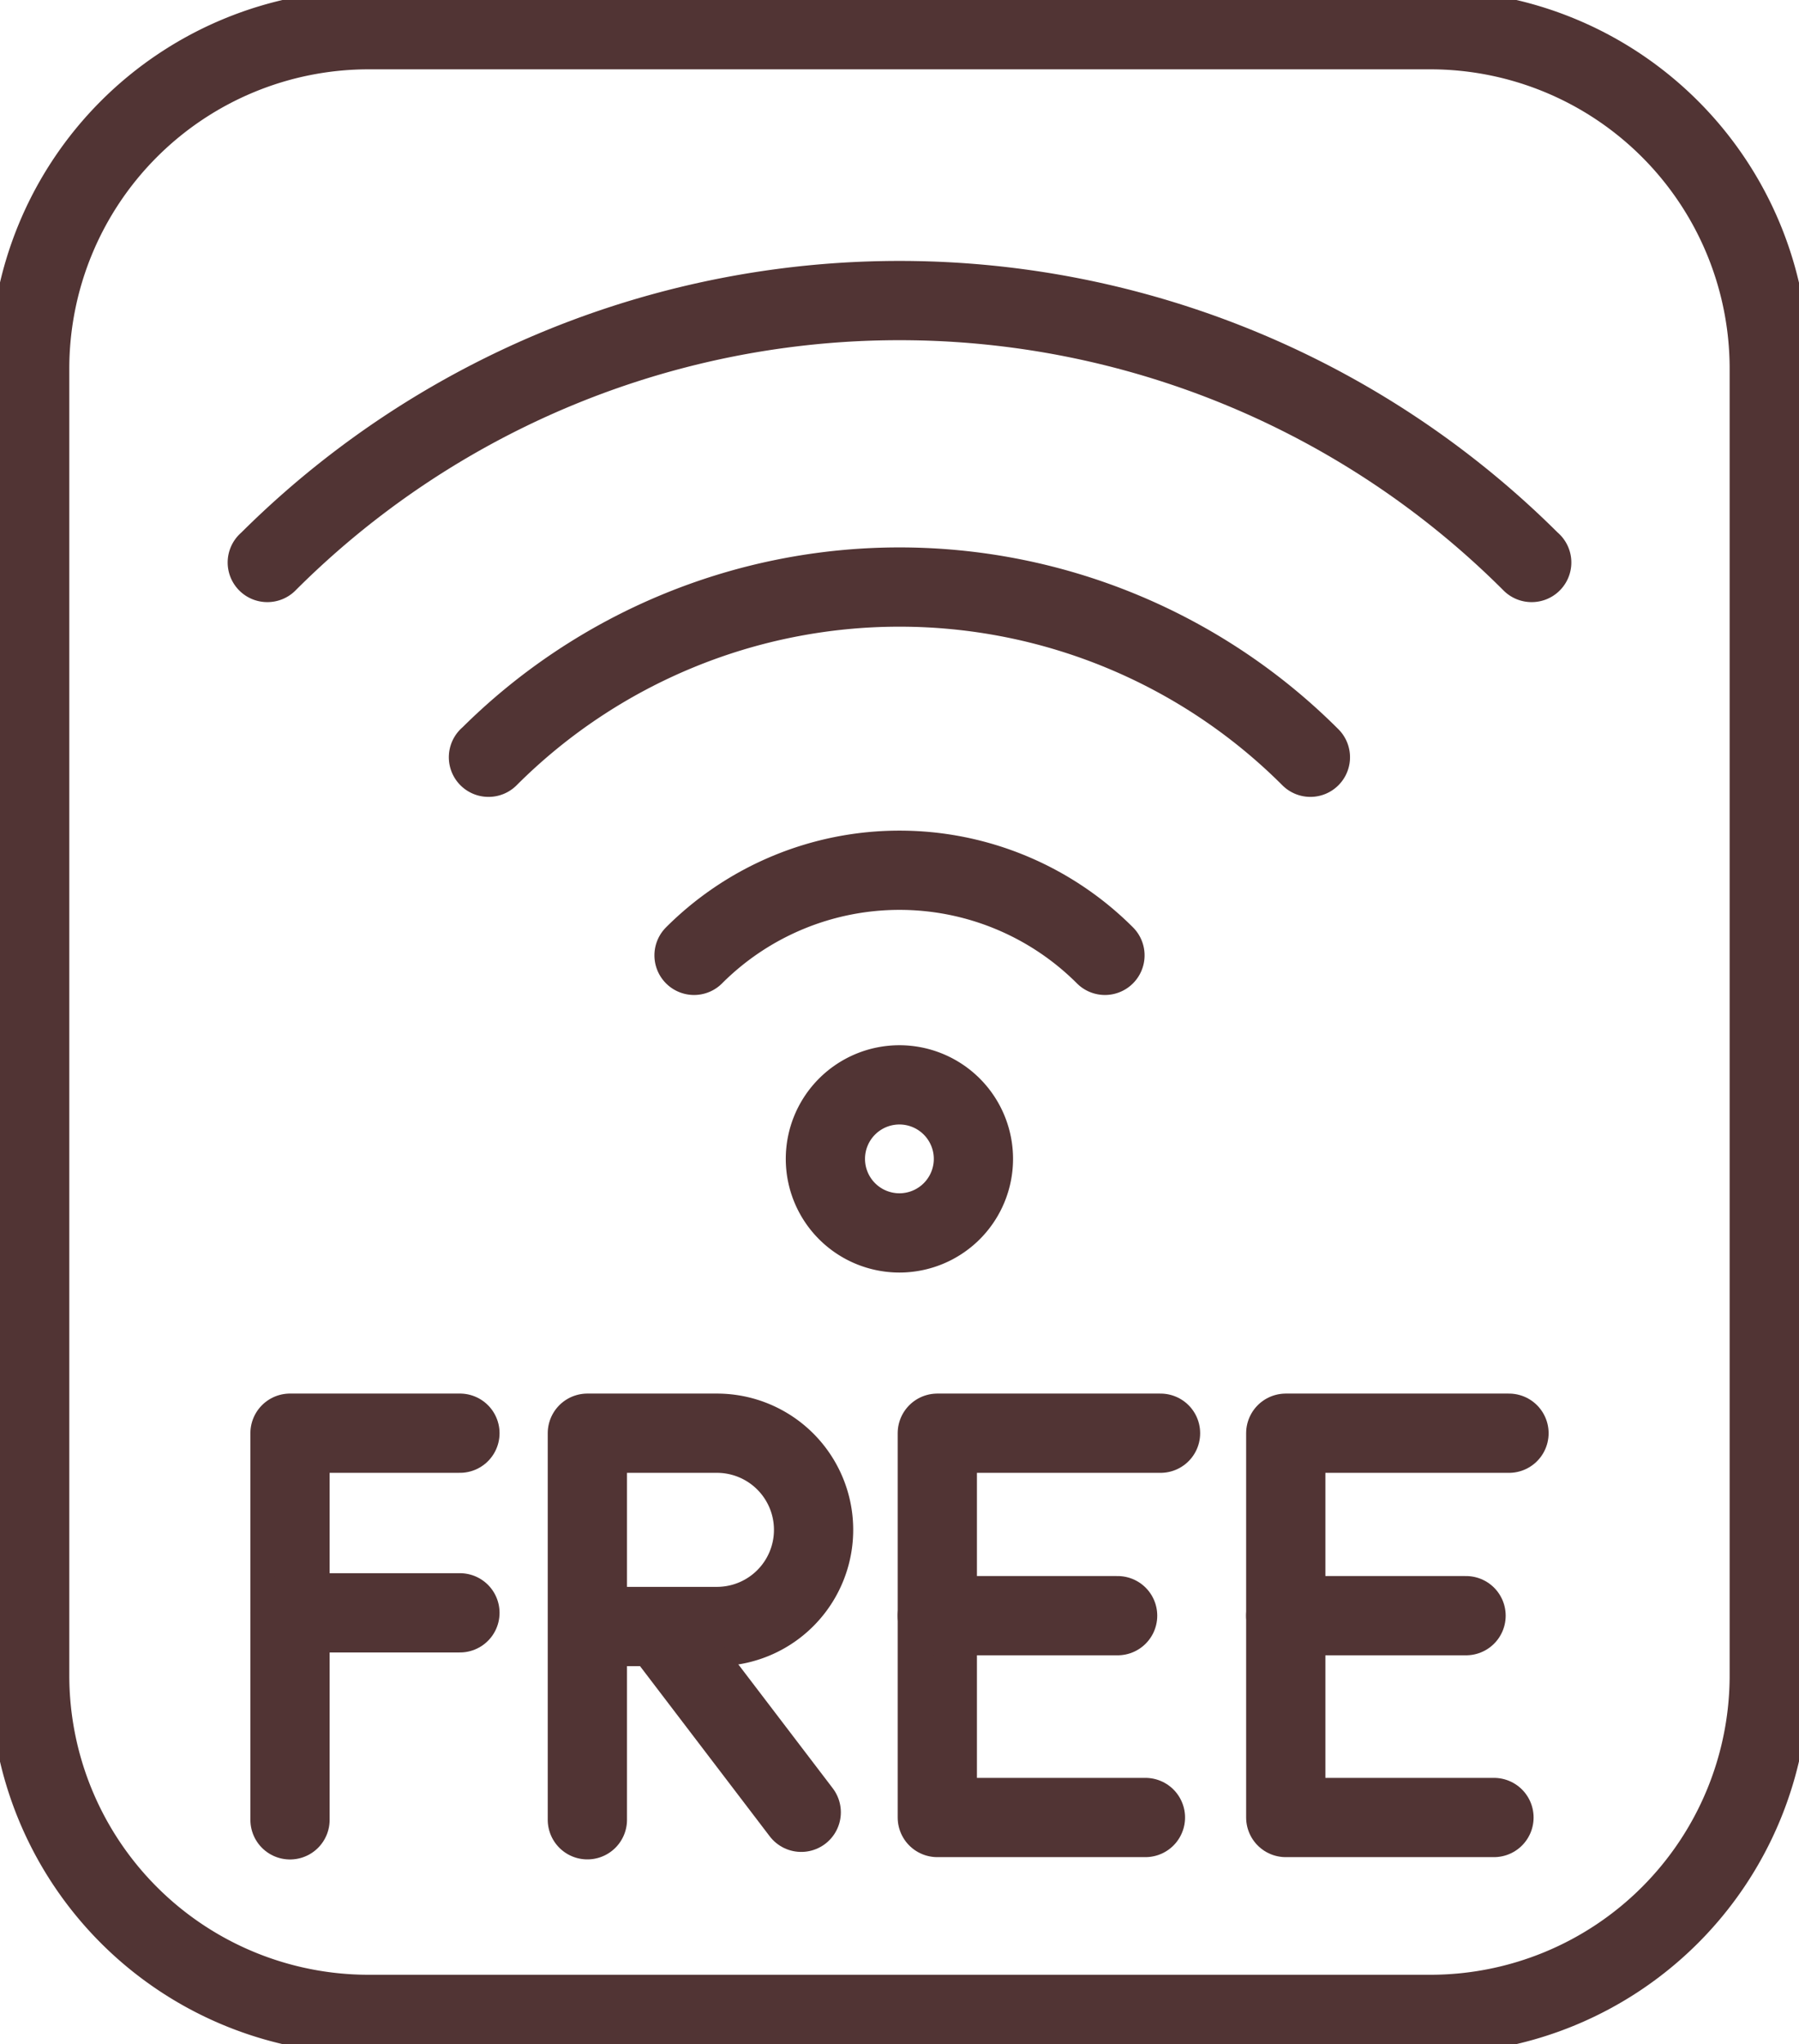
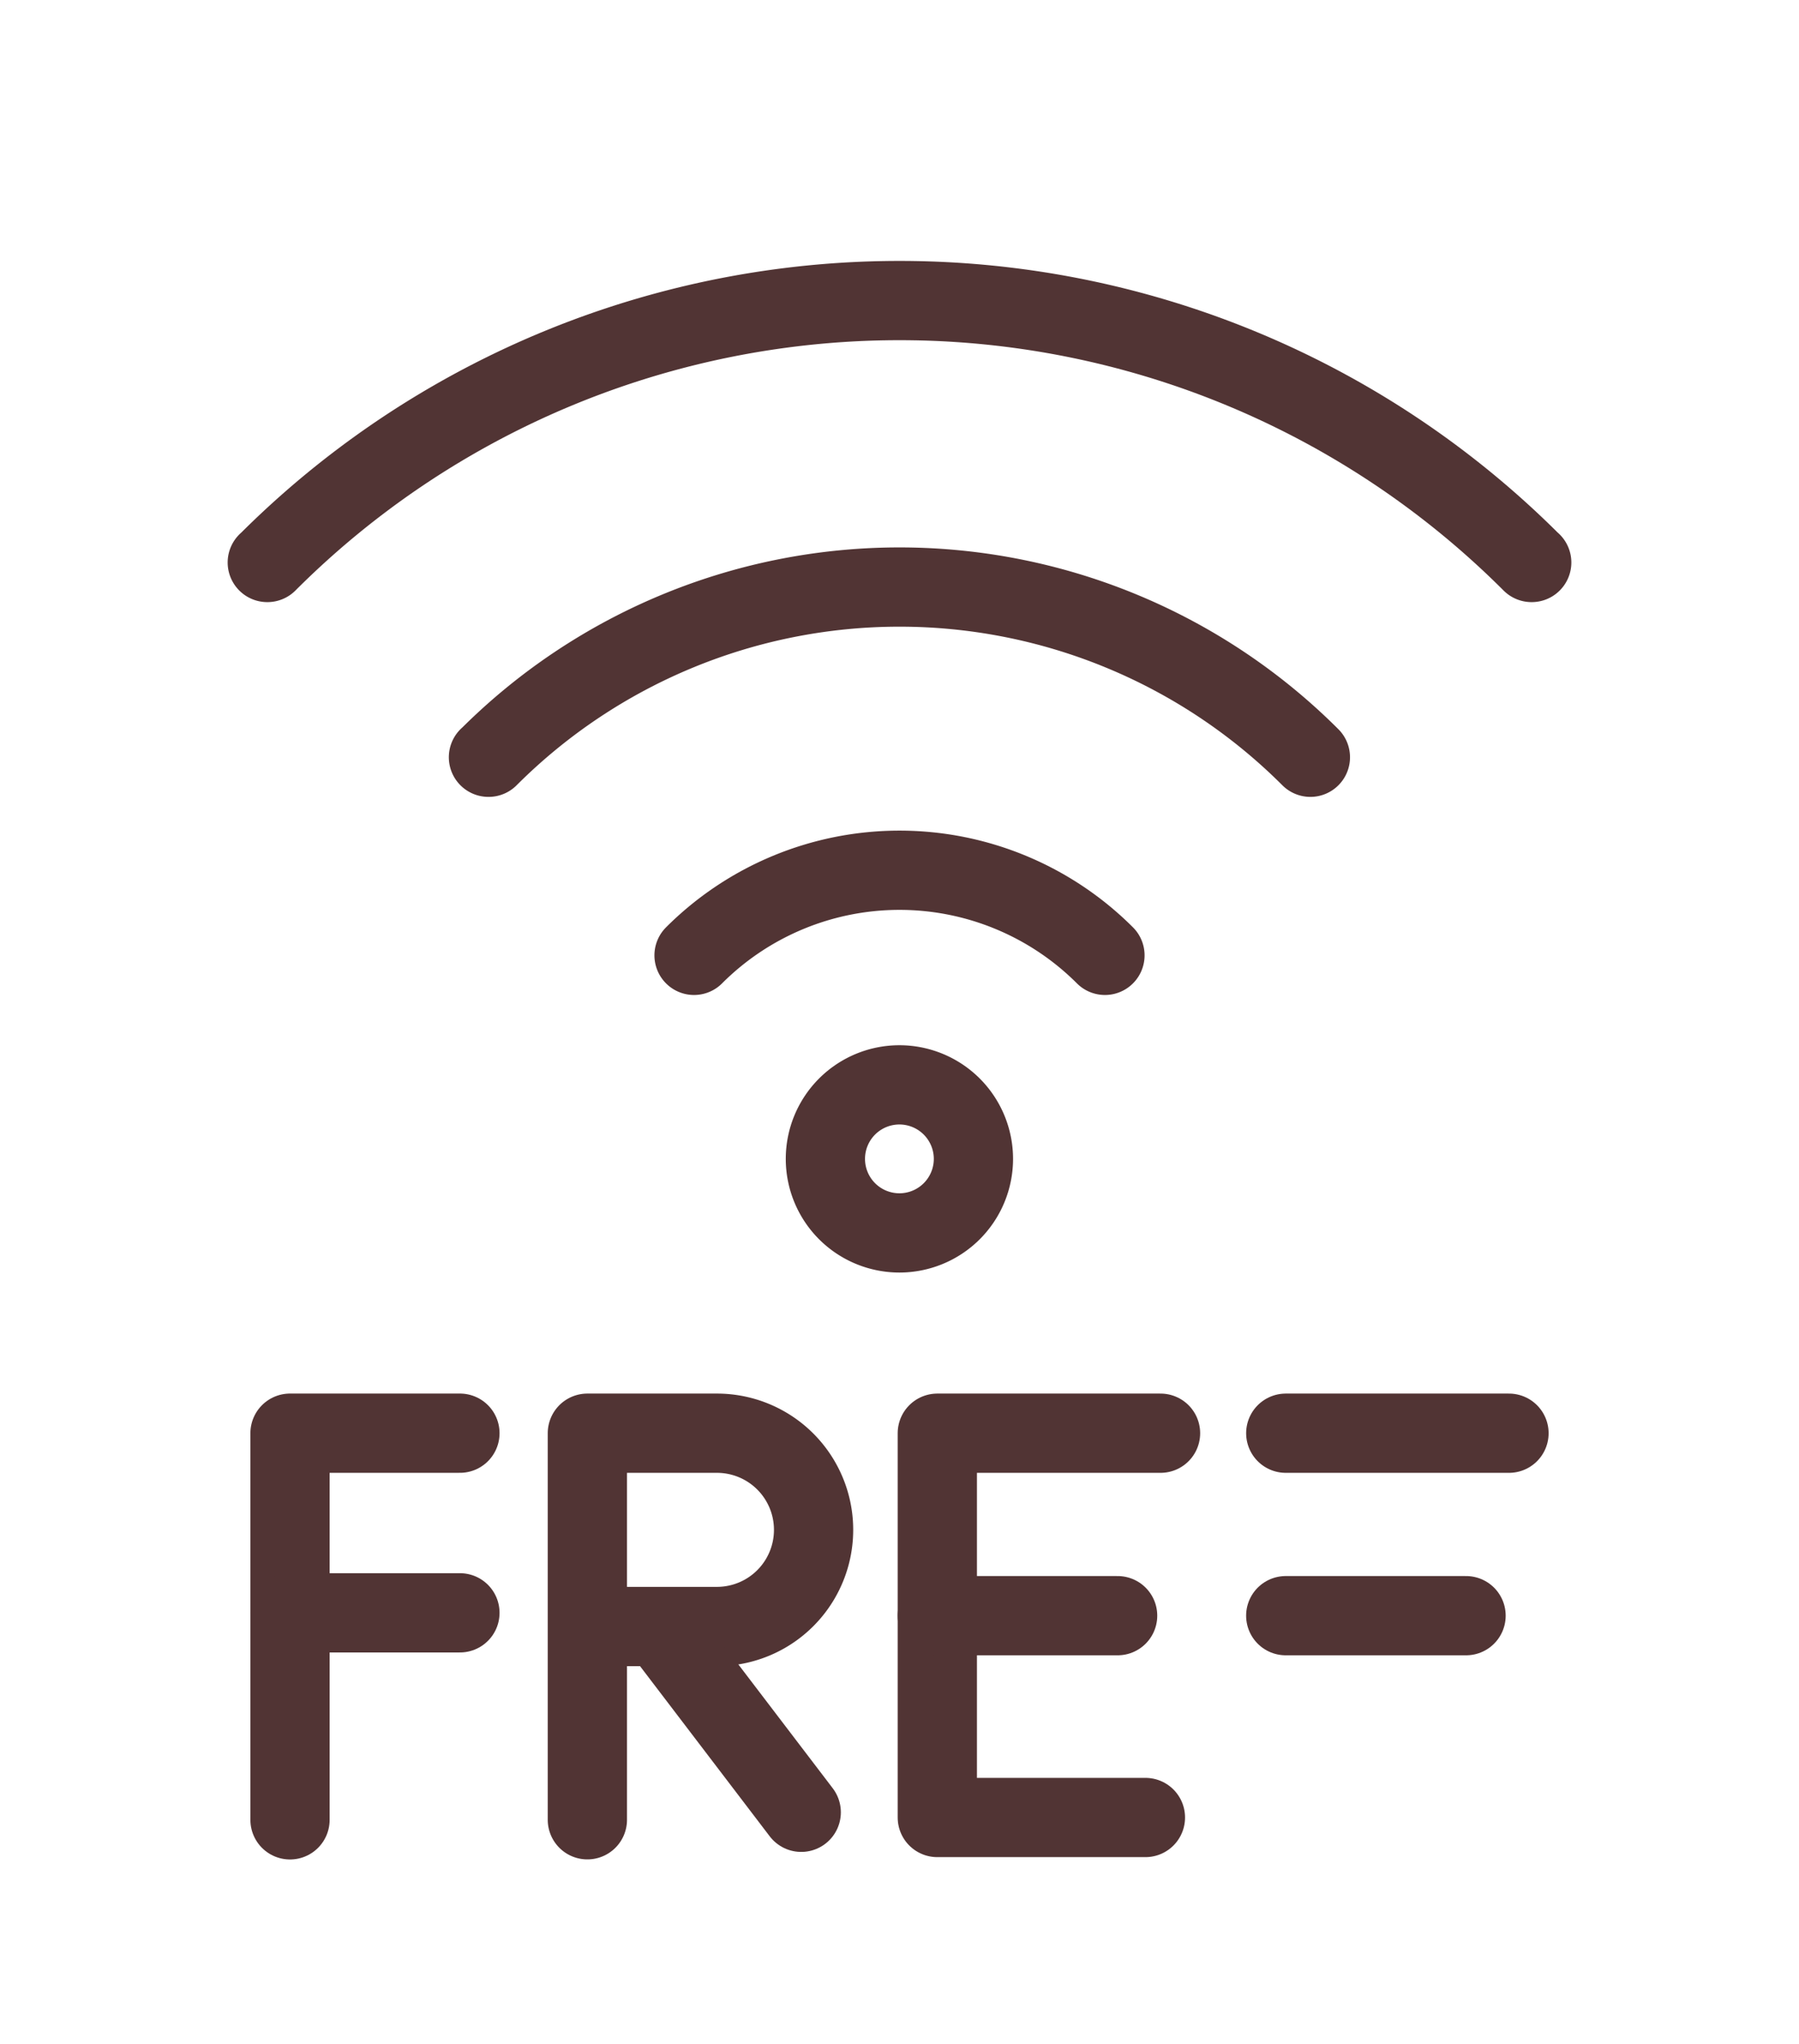
<svg xmlns="http://www.w3.org/2000/svg" id="Gruppe_3312" data-name="Gruppe 3312" width="90.809" height="103.163" viewBox="0 0 90.809 103.163">
  <defs>
    <clipPath id="clip-path">
      <rect id="Rechteck_108" data-name="Rechteck 108" width="90.809" height="103.163" fill="none" stroke="#513434" stroke-width="4" />
    </clipPath>
  </defs>
  <g id="Gruppe_3311" data-name="Gruppe 3311" clip-path="url(#clip-path)">
    <path id="Pfad_4808" data-name="Pfad 4808" d="M95.334,48.646h-.007a45.113,45.113,0,0,0-63.811,0h-.007" transform="translate(-18.017 -20.258)" fill="none" stroke="#513434" stroke-linecap="round" stroke-linejoin="round" stroke-width="4" />
    <path id="Pfad_4809" data-name="Pfad 4809" d="M99.071,77.784a29.334,29.334,0,0,0-41.482,0h-.007" transform="translate(-32.926 -39.566)" fill="none" stroke="#513434" stroke-linecap="round" stroke-linejoin="round" stroke-width="4" />
    <path id="Pfad_4810" data-name="Pfad 4810" d="M81.819,106.868a14.667,14.667,0,0,1,20.741,0" transform="translate(-46.785 -58.652)" fill="none" stroke="#513434" stroke-linecap="round" stroke-linejoin="round" stroke-width="4" />
    <path id="Pfad_4811" data-name="Pfad 4811" d="M104.776,131.6a3.736,3.736,0,1,1-3.736-3.736A3.737,3.737,0,0,1,104.776,131.6Z" transform="translate(-55.64 -73.112)" fill="none" stroke="#513434" stroke-linecap="round" stroke-linejoin="round" stroke-width="4" />
    <path id="Pfad_4812" data-name="Pfad 4812" d="M34.188,188.44V168.926h8.577" transform="translate(-19.549 -96.594)" fill="none" stroke="#513434" stroke-linecap="round" stroke-linejoin="round" stroke-width="4" />
    <line id="Linie_6" data-name="Linie 6" x1="8.577" transform="translate(14.639 81.398)" fill="none" stroke="#513434" stroke-linecap="round" stroke-linejoin="round" stroke-width="4" />
    <path id="Pfad_4813" data-name="Pfad 4813" d="M69.242,188.436V168.927h6.541a4.877,4.877,0,1,1,0,9.755H70.092" transform="translate(-39.593 -96.594)" fill="none" stroke="#513434" stroke-linecap="round" stroke-linejoin="round" stroke-width="4" />
    <line id="Linie_7" data-name="Linie 7" x1="6.863" y1="9.004" transform="translate(33.581 82.461)" fill="none" stroke="#513434" stroke-linecap="round" stroke-linejoin="round" stroke-width="4" />
    <path id="Pfad_4814" data-name="Pfad 4814" d="M121.763,168.927H110.495v19.395H121" transform="translate(-63.182 -96.594)" fill="none" stroke="#513434" stroke-linecap="round" stroke-linejoin="round" stroke-width="4" />
    <line id="Linie_8" data-name="Linie 8" x1="9.102" transform="translate(47.313 81.542)" fill="none" stroke="#513434" stroke-linecap="round" stroke-linejoin="round" stroke-width="4" />
-     <path id="Pfad_4815" data-name="Pfad 4815" d="M162.84,168.927H151.572v19.395h10.51" transform="translate(-86.67 -96.594)" fill="none" stroke="#513434" stroke-linecap="round" stroke-linejoin="round" stroke-width="4" />
+     <path id="Pfad_4815" data-name="Pfad 4815" d="M162.84,168.927H151.572h10.51" transform="translate(-86.67 -96.594)" fill="none" stroke="#513434" stroke-linecap="round" stroke-linejoin="round" stroke-width="4" />
    <line id="Linie_9" data-name="Linie 9" x1="9.102" transform="translate(64.901 81.542)" fill="none" stroke="#513434" stroke-linecap="round" stroke-linejoin="round" stroke-width="4" />
-     <path id="Rechteck_107" data-name="Rechteck 107" d="M17.109,0H70.7a17.11,17.11,0,0,1,17.11,17.11V83.056a17.11,17.11,0,0,1-17.11,17.11H17.109A17.109,17.109,0,0,1,0,83.057V17.109A17.109,17.109,0,0,1,17.109,0Z" transform="translate(1.498 1.499)" fill="none" stroke="#513434" stroke-linecap="round" stroke-linejoin="round" stroke-width="4" />
  </g>
</svg>